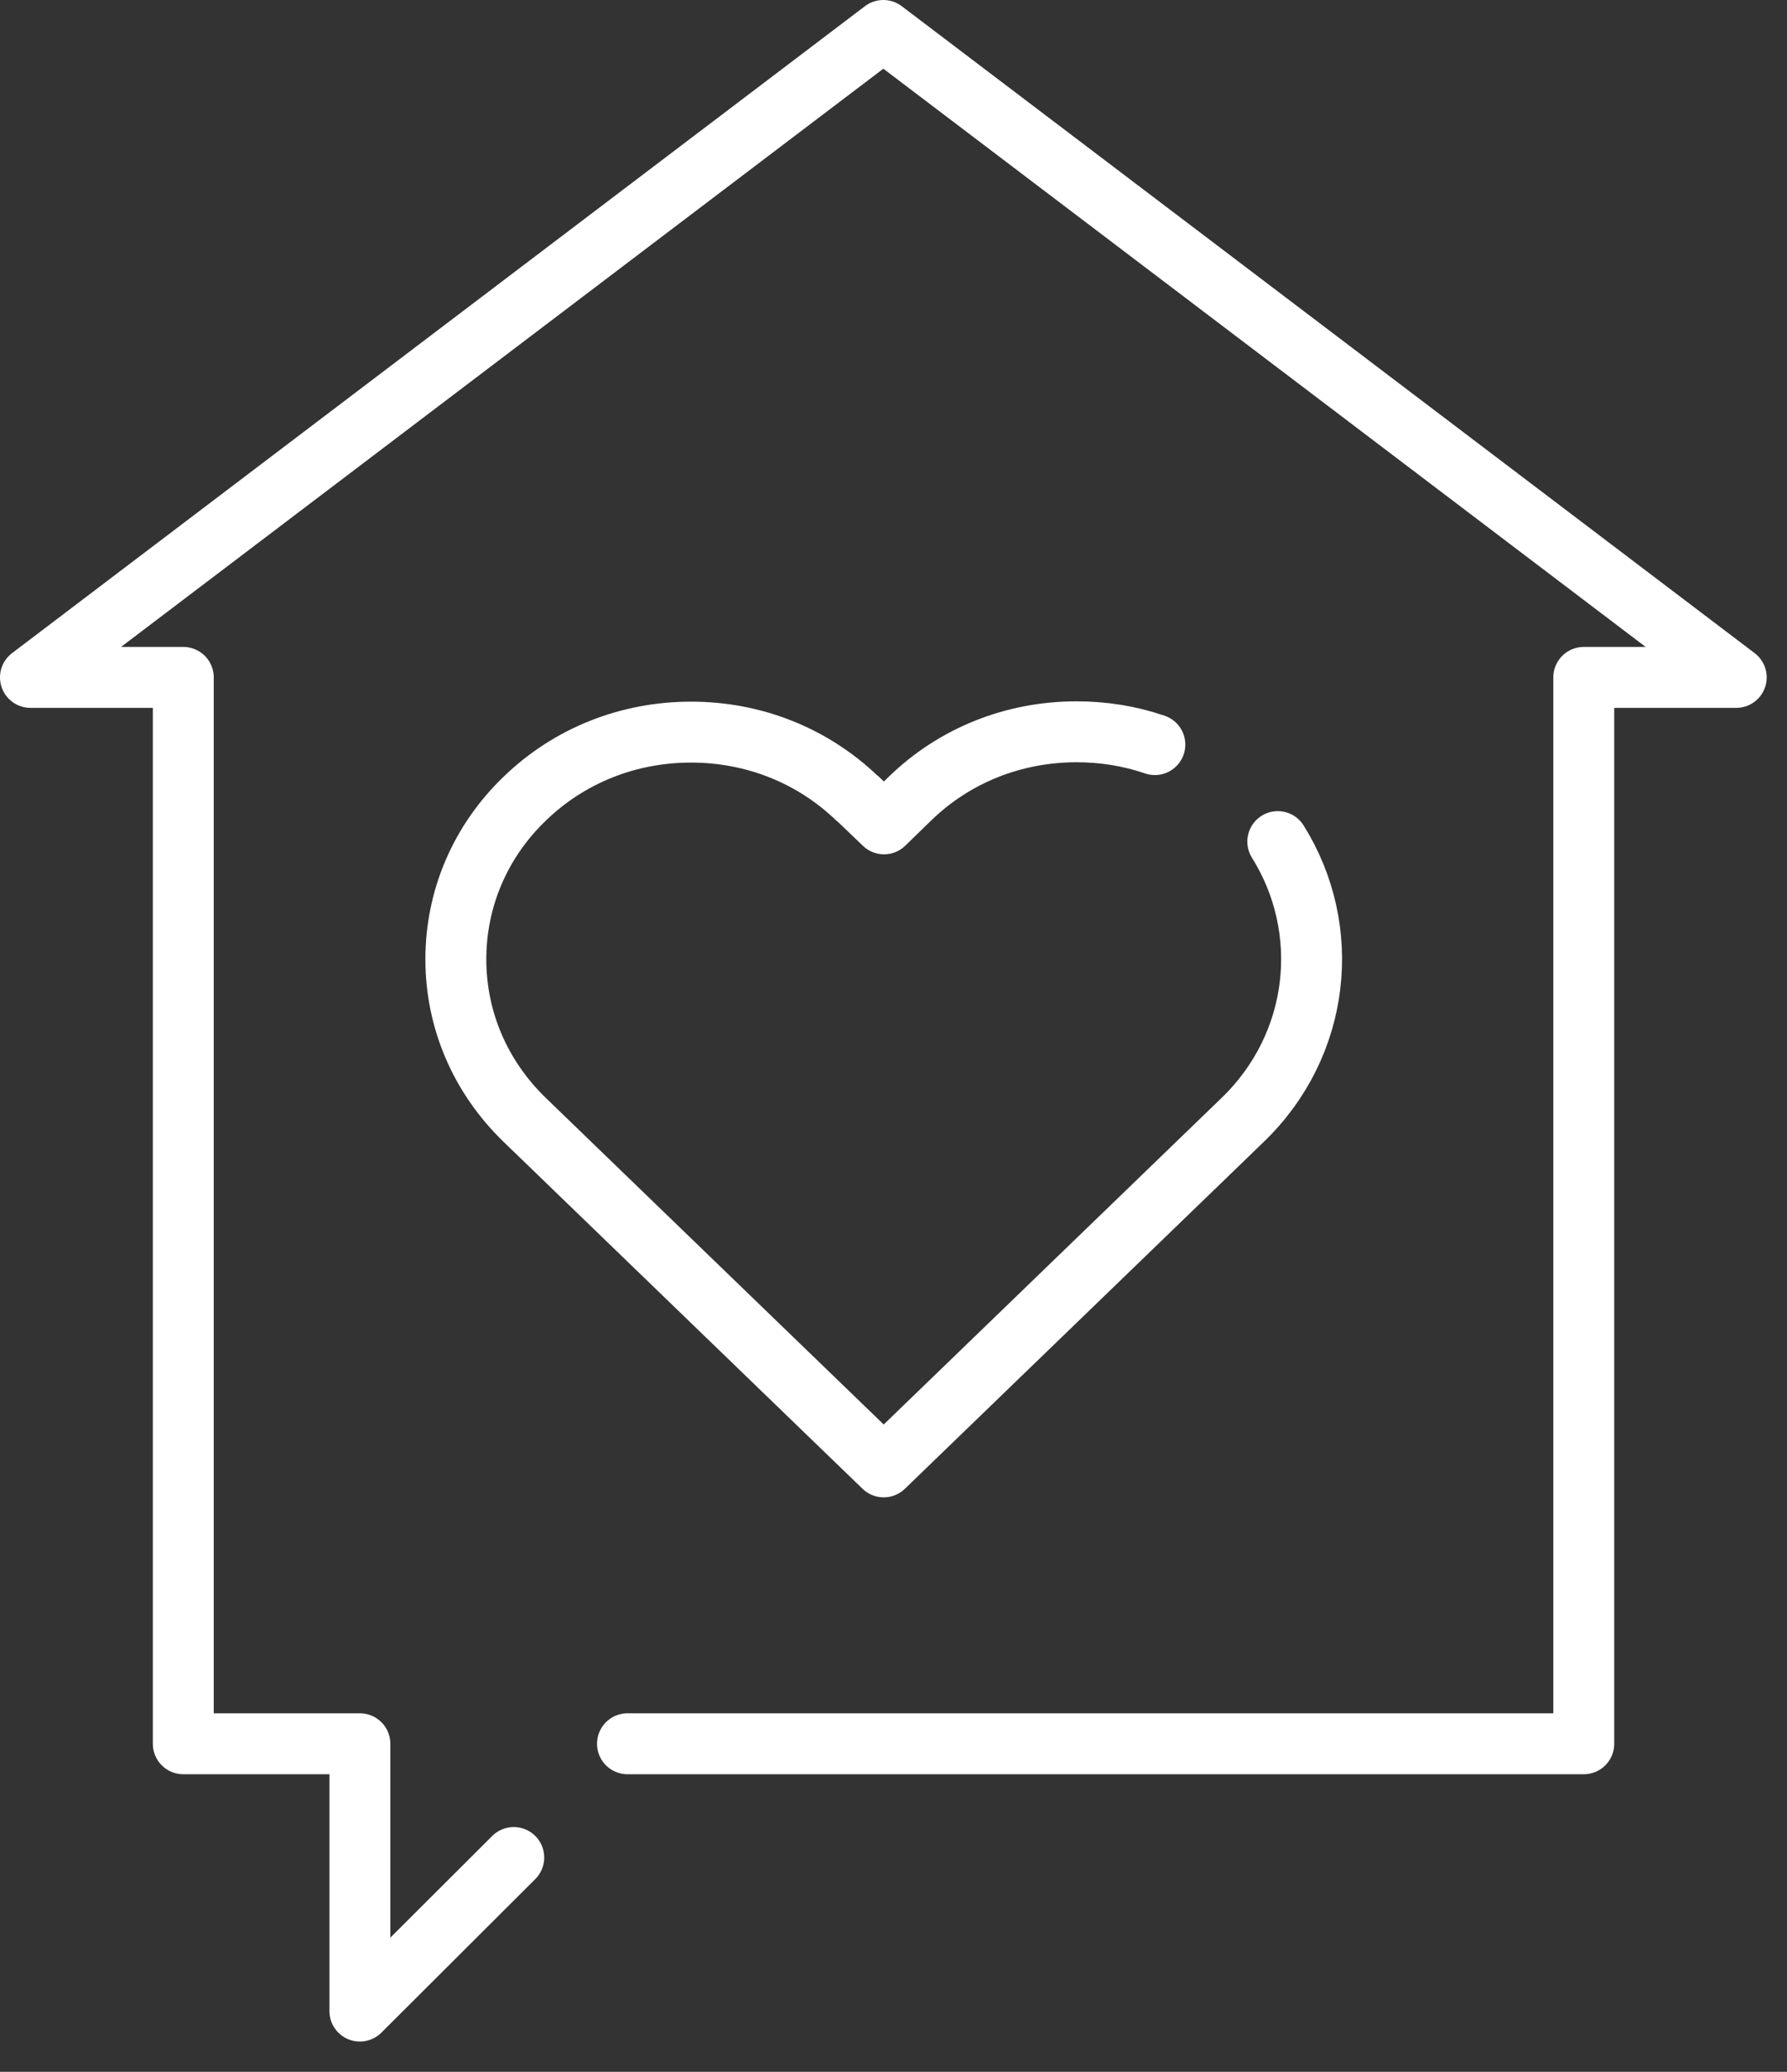
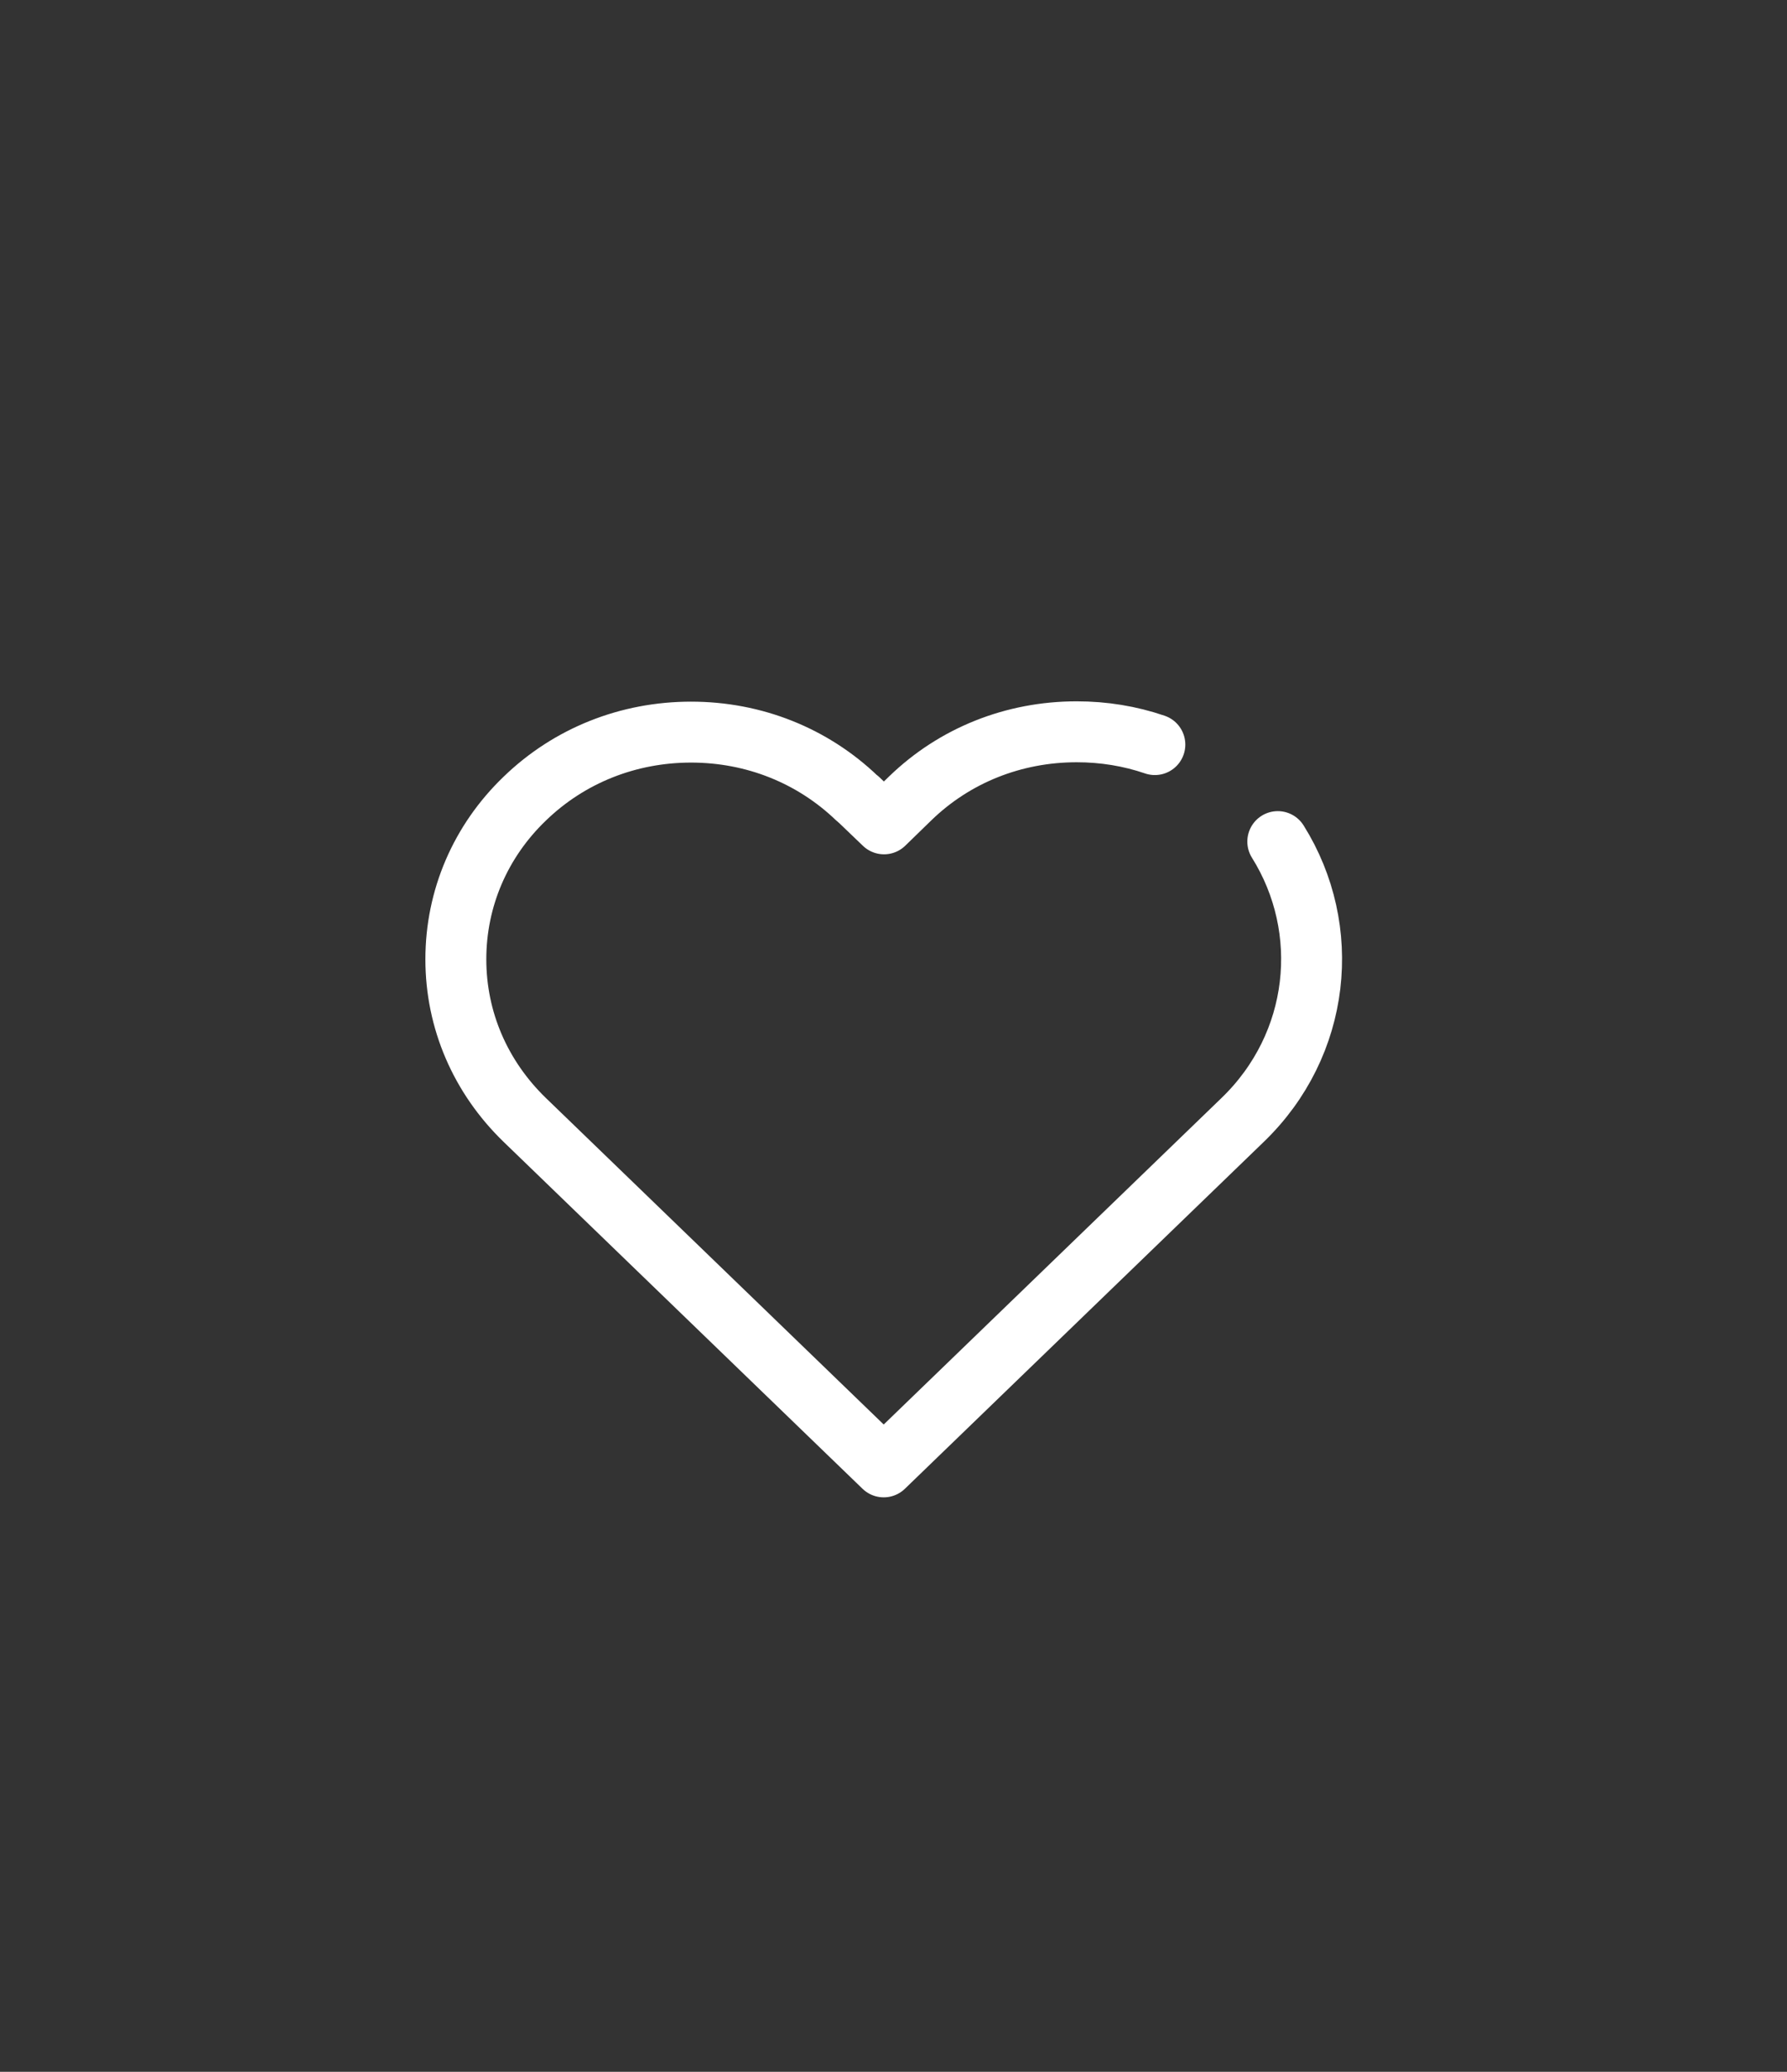
<svg xmlns="http://www.w3.org/2000/svg" width="44" height="51" viewBox="0 0 44 51" fill="none">
  <rect x="0" y="0" width="44" height="51" fill="#333333" stroke="none" />
  <path d="M31.462 20.717C32.81 22.87 32.521 25.714 30.596 27.569L21.759 36.109L12.921 27.569C11.827 26.51 11.224 25.11 11.224 23.614C11.224 22.117 11.827 20.709 12.921 19.659C14.015 18.6 15.467 18.022 17.016 18.022C18.565 18.022 20.009 18.6 21.102 19.65C21.111 19.659 21.12 19.667 21.137 19.676L21.767 20.28L22.415 19.65C23.509 18.591 24.961 18.014 26.51 18.014C27.175 18.014 27.822 18.119 28.435 18.329" stroke="white" stroke-width="1.5" stroke-linecap="round" stroke-linejoin="round" />
-   <path d="M15.45 42.925H38.996V16.675H42.75L21.75 0.75L0.75 16.675H4.513V42.925H8.861V49.505L12.65 45.725" stroke="white" stroke-width="1.5" stroke-linecap="round" stroke-linejoin="round" />
</svg>